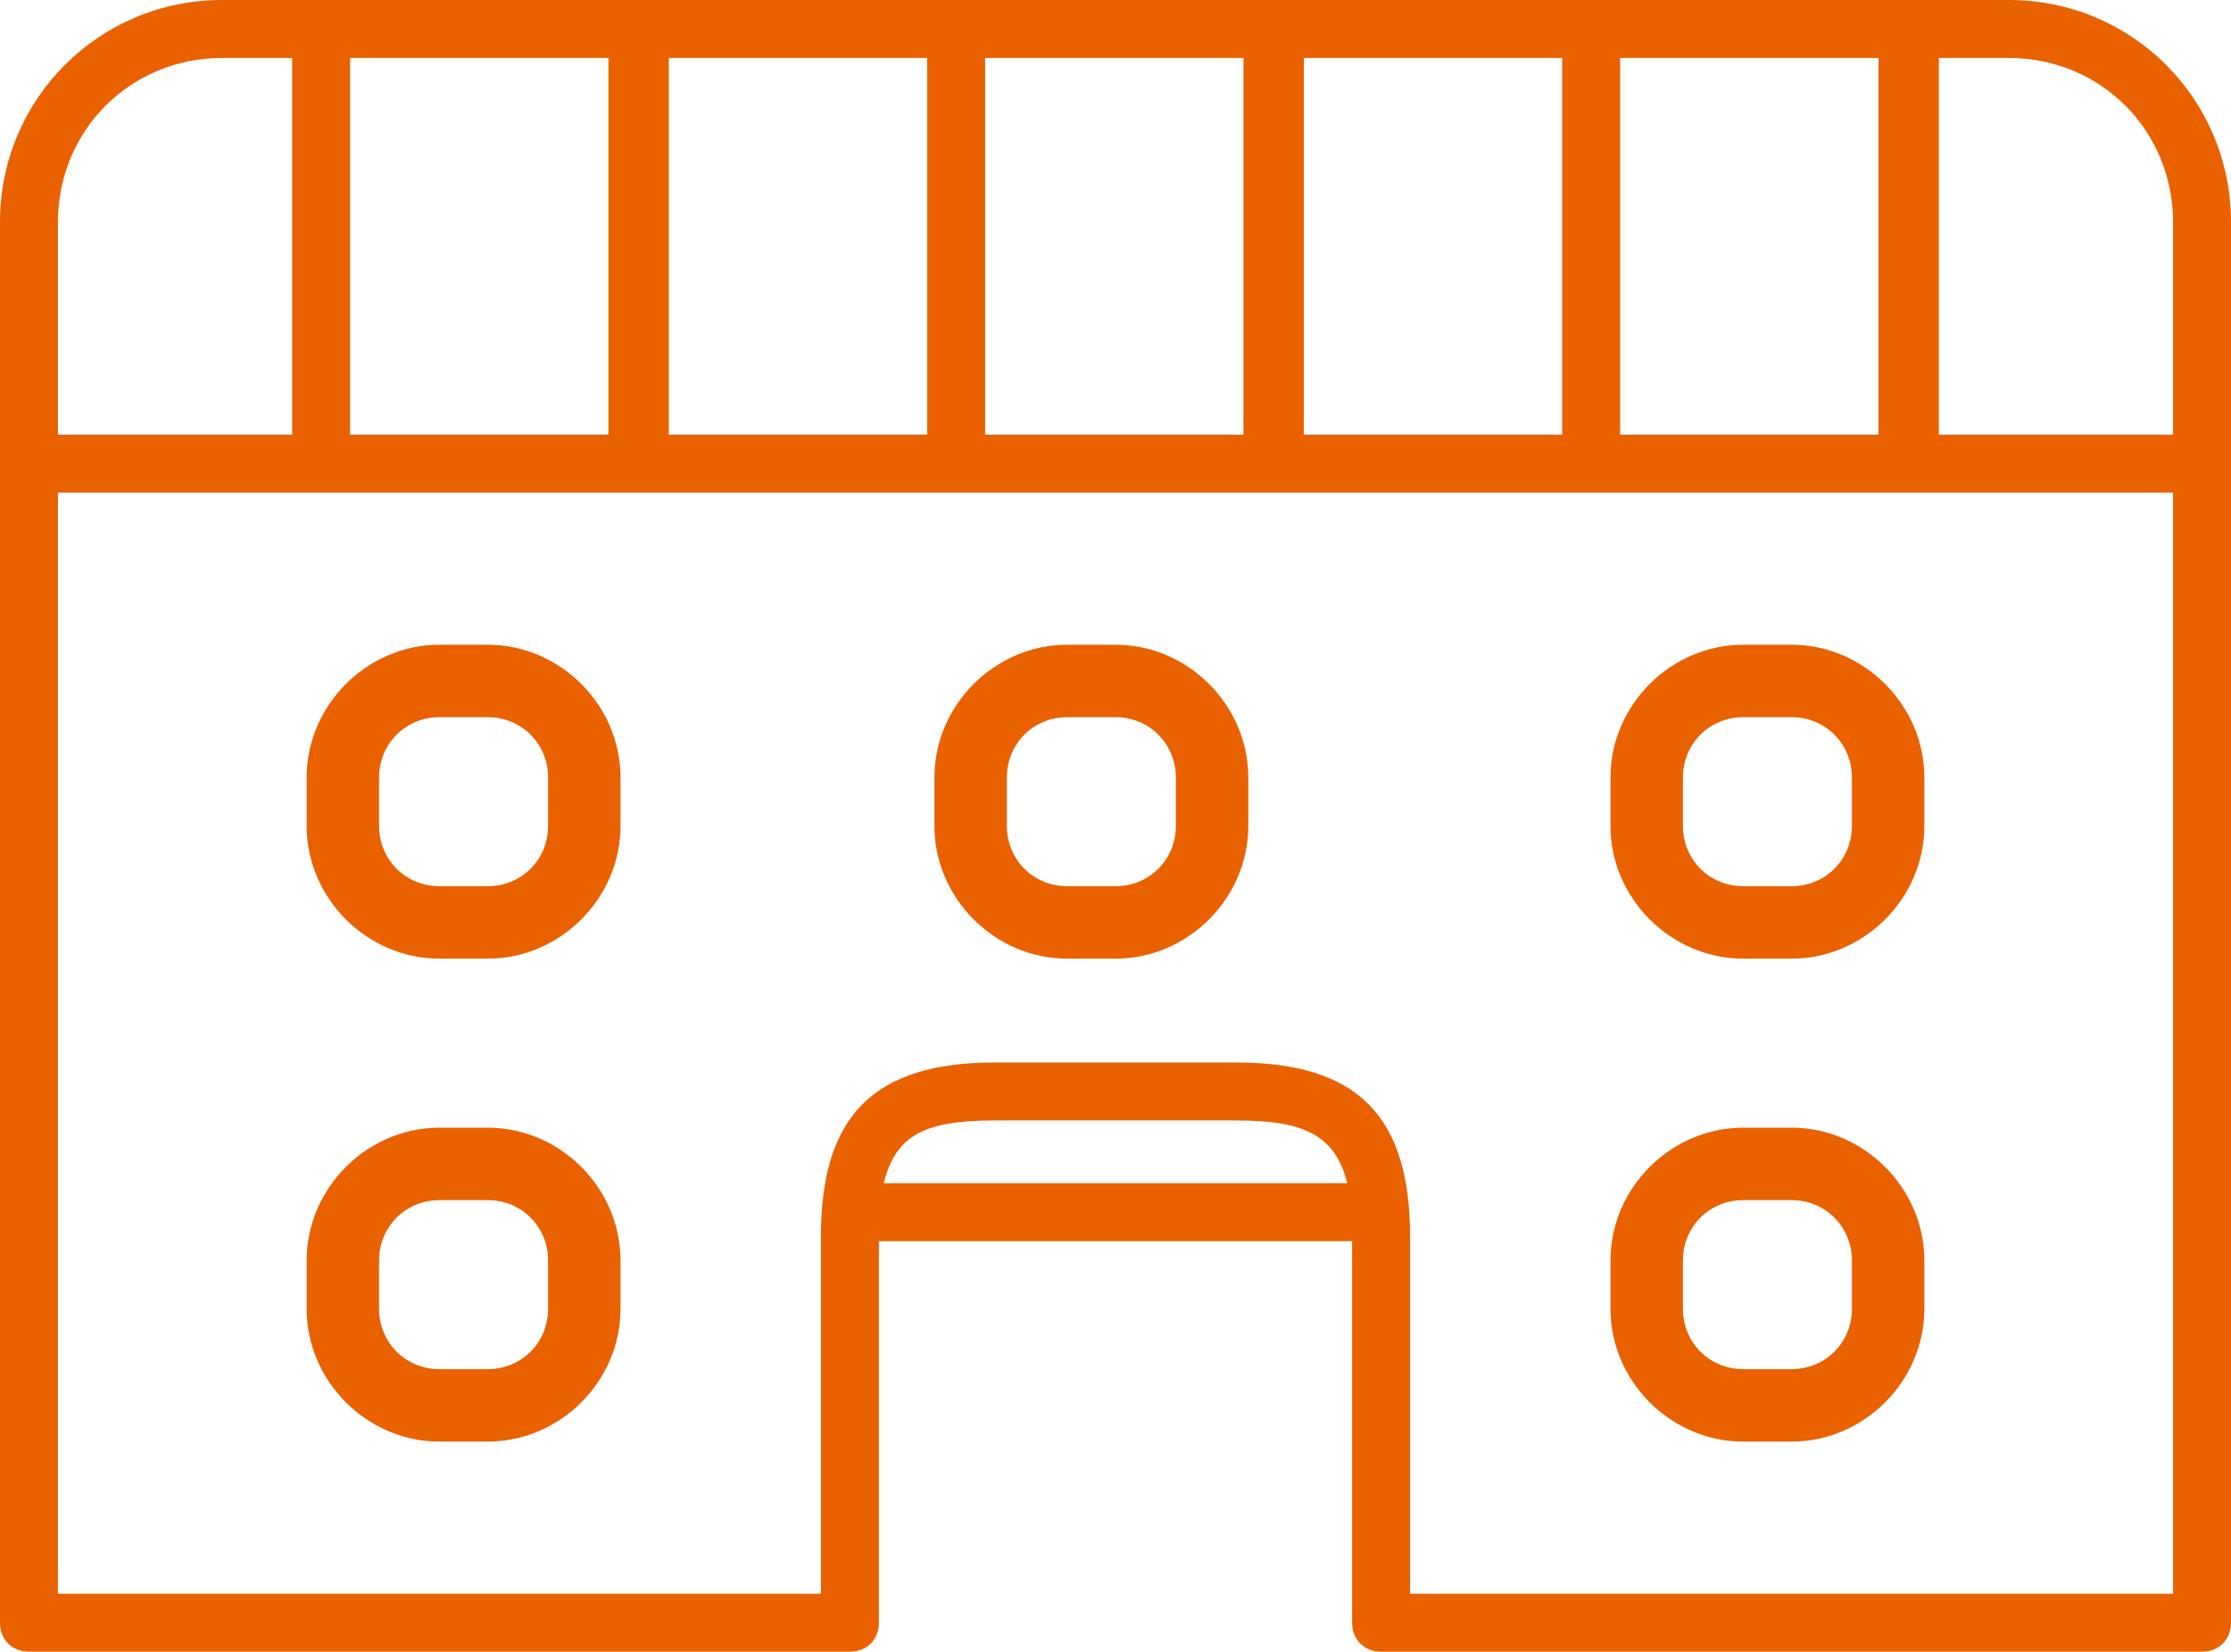
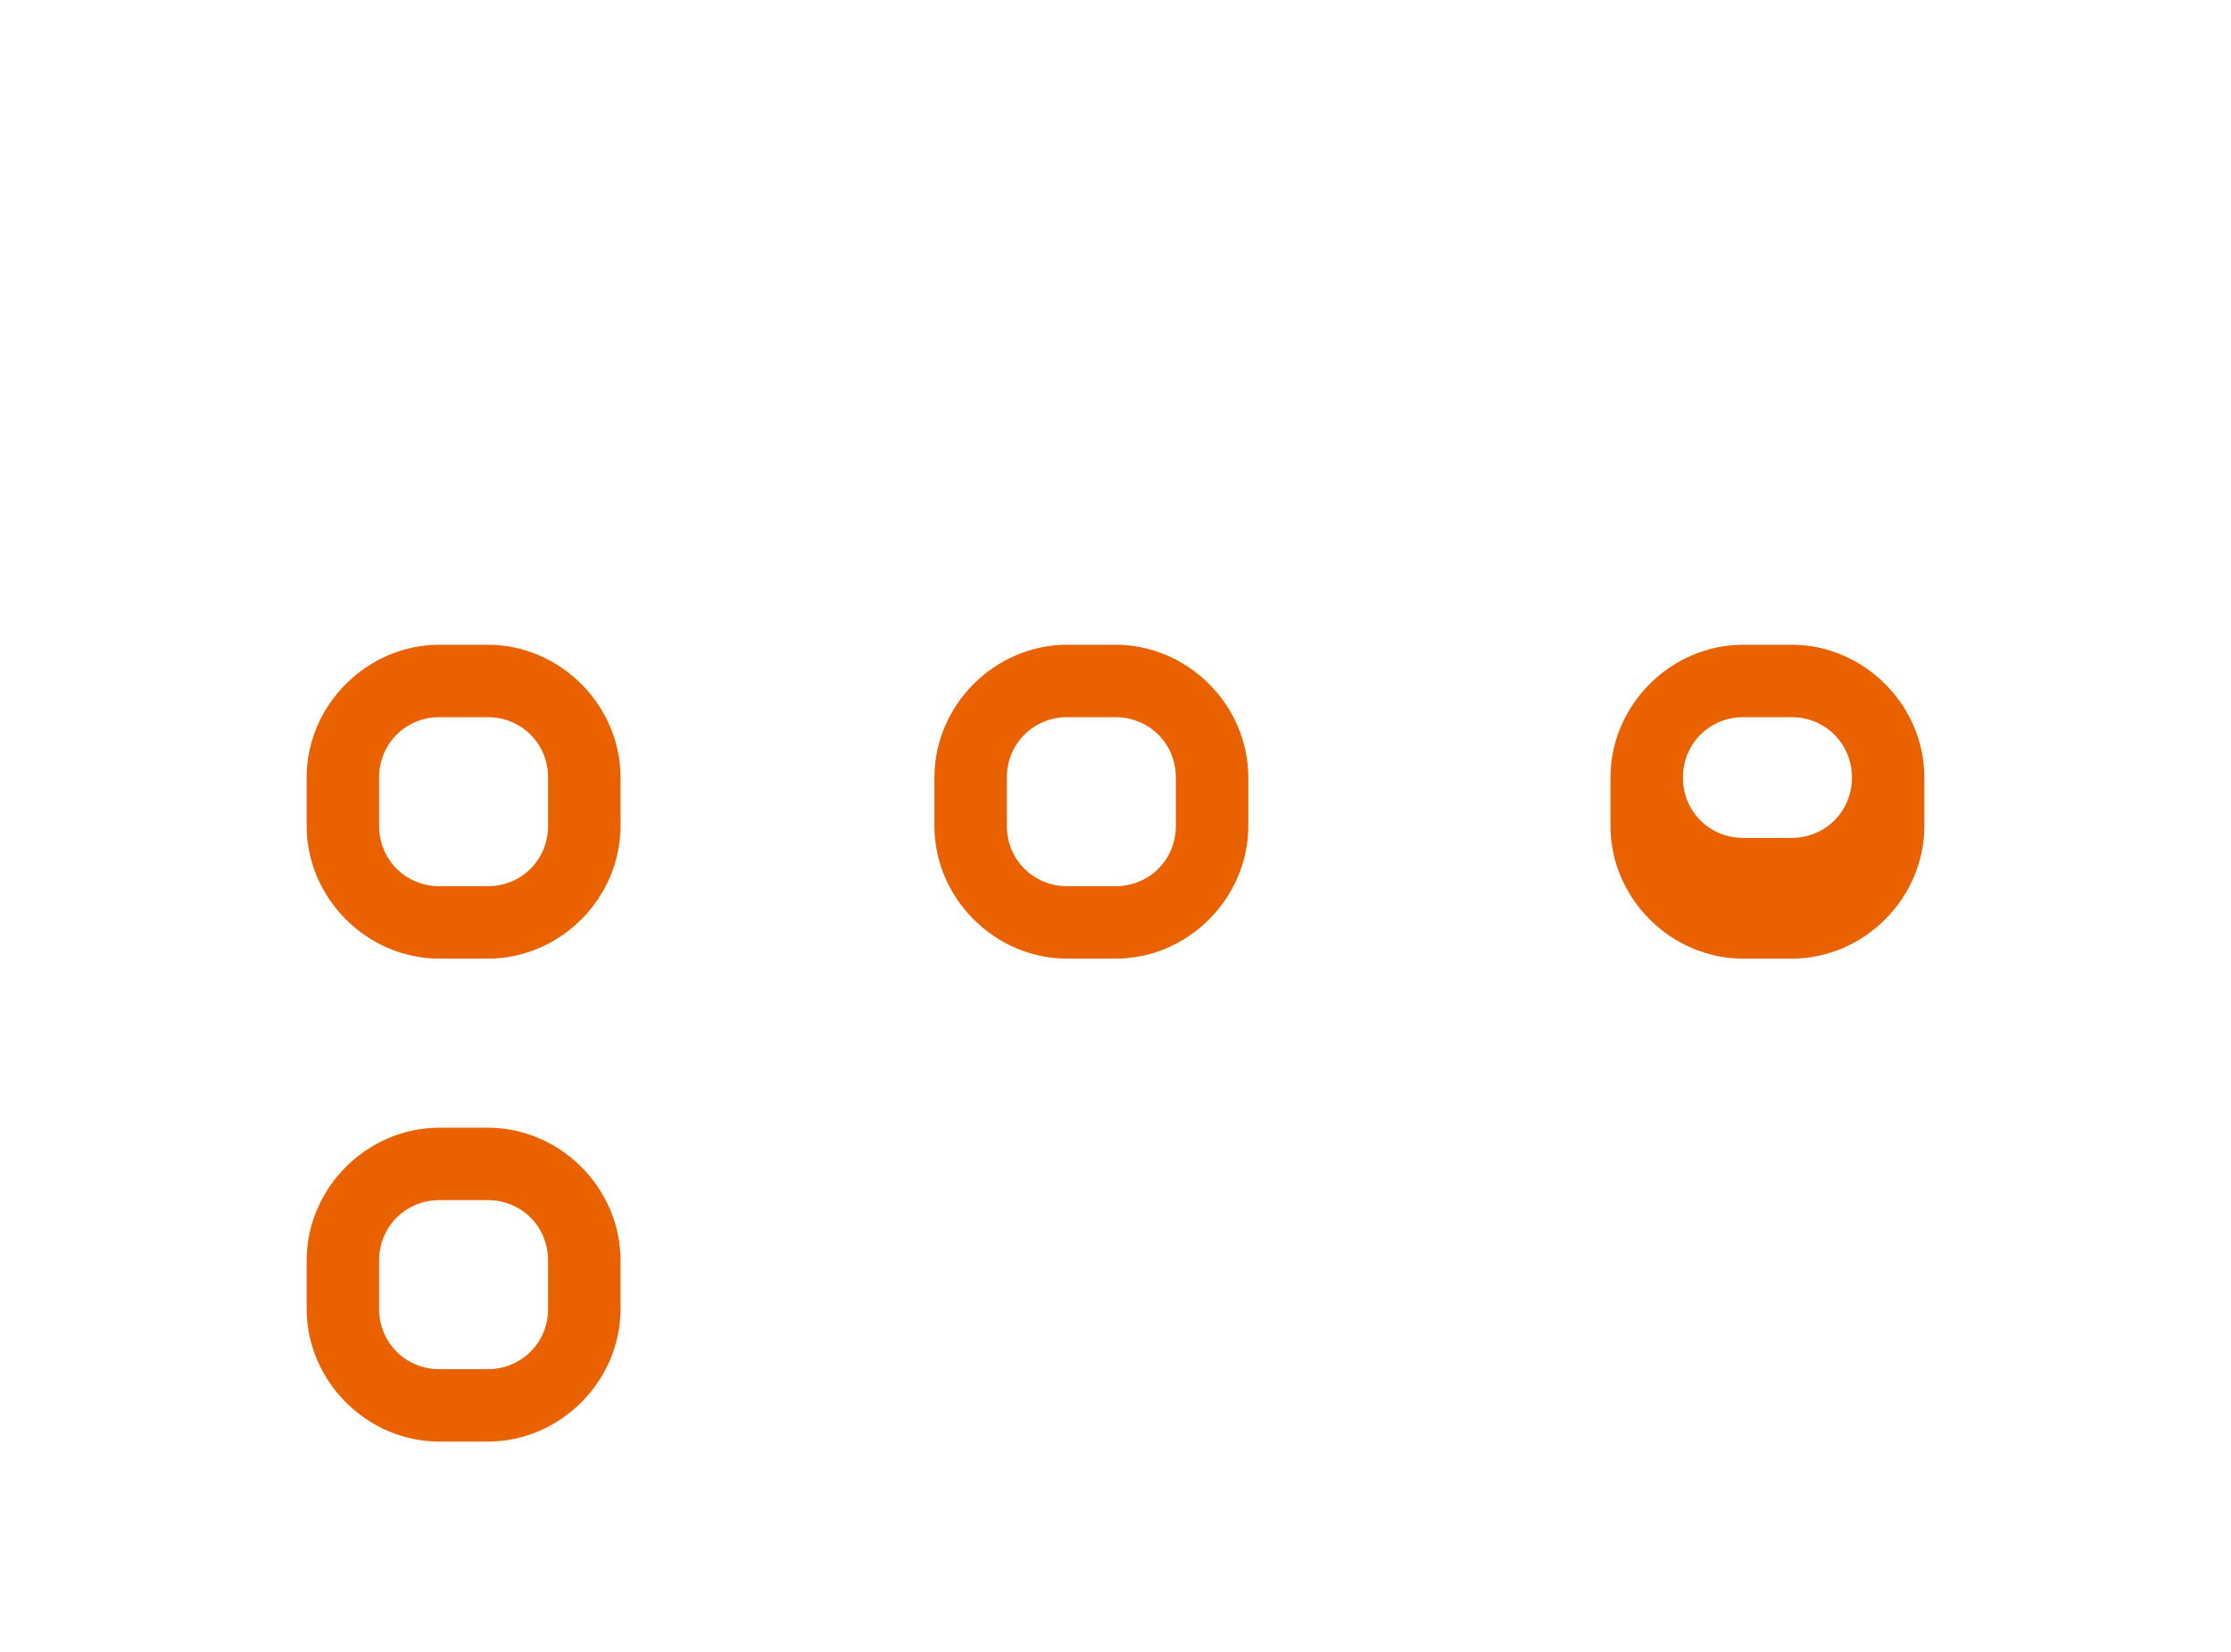
<svg xmlns="http://www.w3.org/2000/svg" version="1.1" id="レイヤー_1" x="0px" y="0px" viewBox="0 0 92.4 68.4" style="enable-background:new 0 0 92.4 68.4;" xml:space="preserve">
  <style type="text/css">
	.st0{fill:#EA6100;}
</style>
  <g>
-     <path class="st0" d="M83.2,0h-74C4.1,0,0,4.1,0,9.2v58c0,0.7,0.5,1.2,1.2,1.2h34c0.7,0,1.2-0.5,1.2-1.2V51.4H56v15.8   c0,0.7,0.5,1.2,1.2,1.2h34c0.7,0,1.2-0.5,1.2-1.2v-58C92.4,4.1,88.3,0,83.2,0z M67.1,2.4h10.7V18H67.1V2.4z M54,2.4h10.7V18H54V2.4   z M40.8,2.4h10.7V18H40.8V2.4z M27.7,2.4h10.7V18H27.7V2.4z M14.5,2.4h10.7V18H14.5V2.4z M2.4,9.2c0-3.8,3-6.8,6.8-6.8h2.9V18H2.4   V9.2z M36.6,49c0.5-2,1.7-2.6,4.6-2.6h10c2.8,0,4.1,0.6,4.6,2.6H36.6z M90,66H58.4V51.2c0-5-2.2-7.2-7.2-7.2h-10   c-5,0-7.2,2.2-7.2,7.2V66H2.4V20.4H90V66z M90,18h-9.7V2.4h2.9c3.8,0,6.8,3,6.8,6.8V18z" />
    <path class="st0" d="M18.2,39.7h2c3,0,5.5-2.5,5.5-5.5v-2c0-3-2.5-5.5-5.5-5.5h-2c-3,0-5.5,2.5-5.5,5.5v2   C12.7,37.2,15.2,39.7,18.2,39.7z M15.7,32.2c0-1.4,1.1-2.5,2.5-2.5h2c1.4,0,2.5,1.1,2.5,2.5v2c0,1.4-1.1,2.5-2.5,2.5h-2   c-1.4,0-2.5-1.1-2.5-2.5V32.2z" />
    <path class="st0" d="M44.2,39.7h2c3,0,5.5-2.5,5.5-5.5v-2c0-3-2.5-5.5-5.5-5.5h-2c-3,0-5.5,2.5-5.5,5.5v2   C38.7,37.2,41.2,39.7,44.2,39.7z M41.7,32.2c0-1.4,1.1-2.5,2.5-2.5h2c1.4,0,2.5,1.1,2.5,2.5v2c0,1.4-1.1,2.5-2.5,2.5h-2   c-1.4,0-2.5-1.1-2.5-2.5V32.2z" />
-     <path class="st0" d="M72.2,39.7h2c3,0,5.5-2.5,5.5-5.5v-2c0-3-2.5-5.5-5.5-5.5h-2c-3,0-5.5,2.5-5.5,5.5v2   C66.7,37.2,69.2,39.7,72.2,39.7z M69.7,32.2c0-1.4,1.1-2.5,2.5-2.5h2c1.4,0,2.5,1.1,2.5,2.5v2c0,1.4-1.1,2.5-2.5,2.5h-2   c-1.4,0-2.5-1.1-2.5-2.5V32.2z" />
-     <path class="st0" d="M74.2,46.7h-2c-3,0-5.5,2.5-5.5,5.5v2c0,3,2.5,5.5,5.5,5.5h2c3,0,5.5-2.5,5.5-5.5v-2   C79.7,49.2,77.2,46.7,74.2,46.7z M76.7,54.2c0,1.4-1.1,2.5-2.5,2.5h-2c-1.4,0-2.5-1.1-2.5-2.5v-2c0-1.4,1.1-2.5,2.5-2.5h2   c1.4,0,2.5,1.1,2.5,2.5V54.2z" />
+     <path class="st0" d="M72.2,39.7h2c3,0,5.5-2.5,5.5-5.5v-2c0-3-2.5-5.5-5.5-5.5h-2c-3,0-5.5,2.5-5.5,5.5v2   C66.7,37.2,69.2,39.7,72.2,39.7z M69.7,32.2c0-1.4,1.1-2.5,2.5-2.5h2c1.4,0,2.5,1.1,2.5,2.5c0,1.4-1.1,2.5-2.5,2.5h-2   c-1.4,0-2.5-1.1-2.5-2.5V32.2z" />
    <path class="st0" d="M18.2,59.7h2c3,0,5.5-2.5,5.5-5.5v-2c0-3-2.5-5.5-5.5-5.5h-2c-3,0-5.5,2.5-5.5,5.5v2   C12.7,57.2,15.2,59.7,18.2,59.7z M15.7,52.2c0-1.4,1.1-2.5,2.5-2.5h2c1.4,0,2.5,1.1,2.5,2.5v2c0,1.4-1.1,2.5-2.5,2.5h-2   c-1.4,0-2.5-1.1-2.5-2.5V52.2z" />
  </g>
</svg>